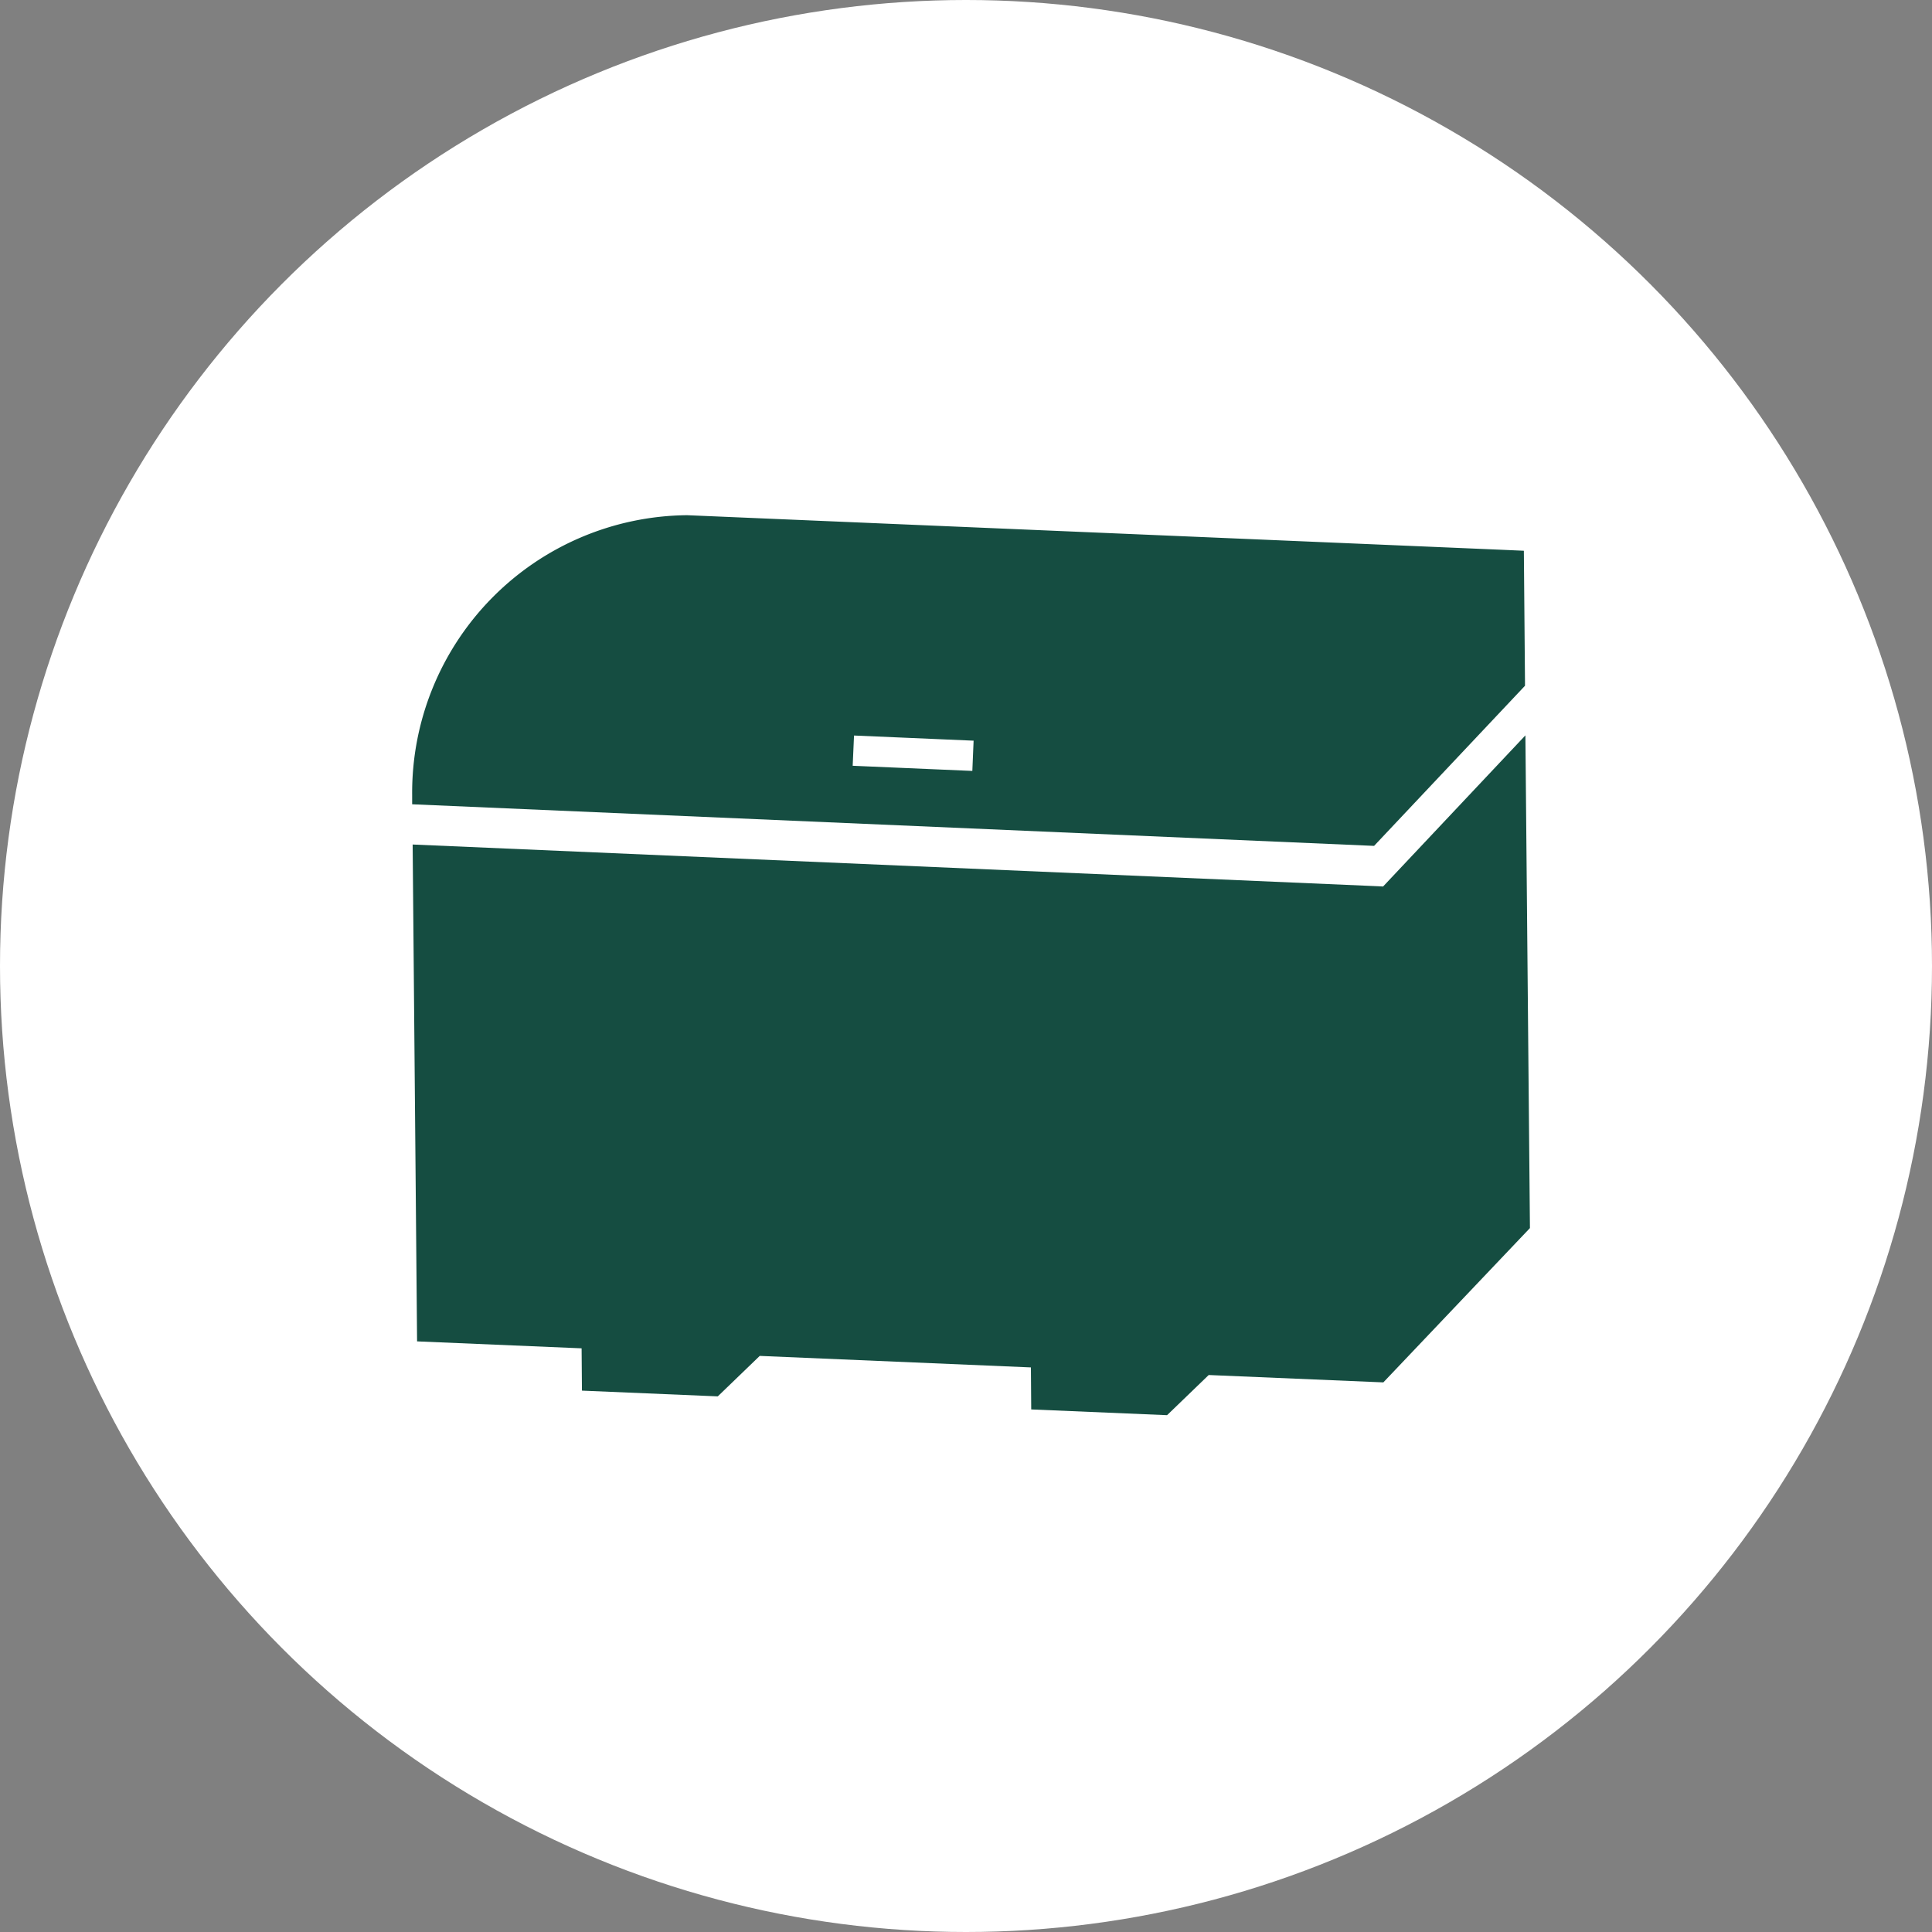
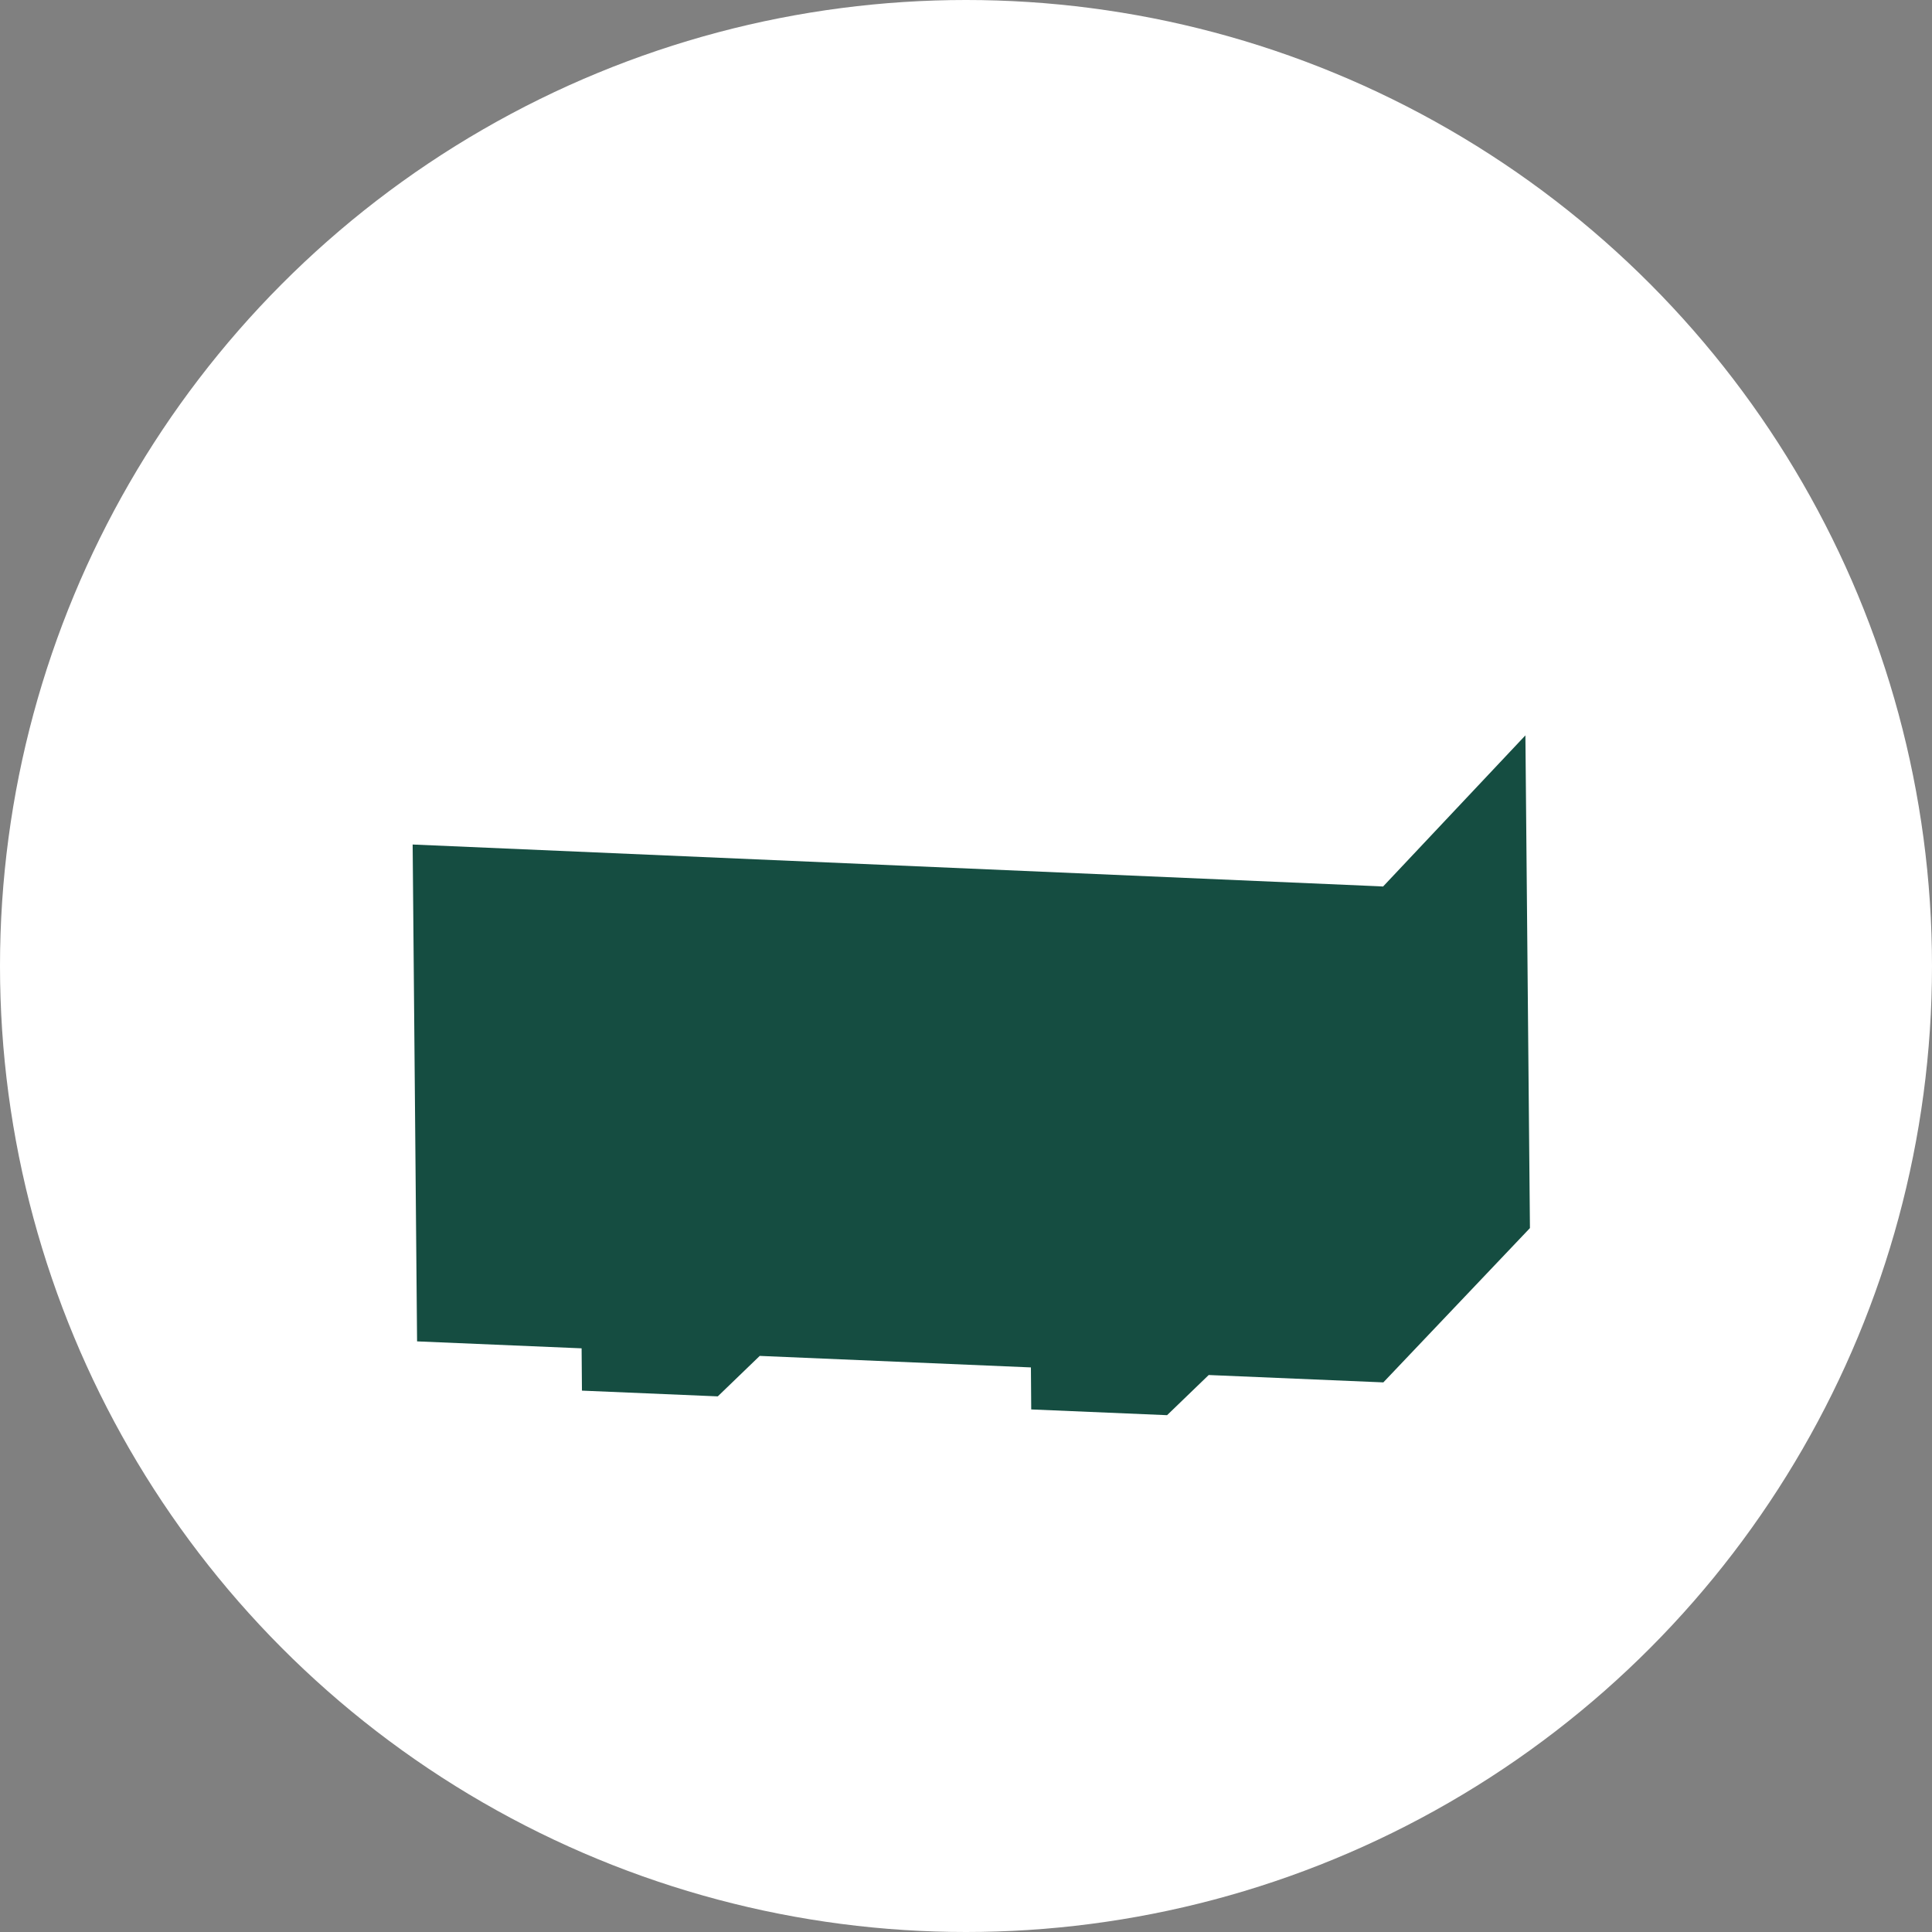
<svg xmlns="http://www.w3.org/2000/svg" width="75" height="75" viewBox="0 0 75 75">
  <rect x="0" y="0" width="75" height="75" fill="#808080" stroke="none" />
  <defs>
    <clipPath id="a">
      <rect width="43.397" height="34.936" fill="#154d41" />
    </clipPath>
  </defs>
  <g transform="translate(-990 -7655)">
    <circle cx="37.5" cy="37.5" r="37.5" transform="translate(990 7655)" fill="#fff" />
    <g transform="translate(1006 7675)">
-       <path d="M37.7,18.247l-.188-.01L.028,16.617.2,35.905l6.387.27L6.6,37.817l5.273.223,1.629-1.571,10.527.447.012,1.631,5.274.223,1.616-1.559,6.779.286,5.691-5.99-.176-19.127Z" transform="translate(-0.009 -3.833)" fill="#154d41" />
+       <path d="M37.7,18.247l-.188-.01L.028,16.617.2,35.905l6.387.27L6.6,37.817l5.273.223,1.629-1.571,10.527.447.012,1.631,5.274.223,1.616-1.559,6.779.286,5.691-5.99-.176-19.127" transform="translate(-0.009 -3.833)" fill="#154d41" />
      <g transform="translate(0 0)">
        <g clip-path="url(#a)">
-           <path d="M42.246,1.34,10.674,0A10.775,10.775,0,0,0,0,10.868l0,.354,37.342,1.615L43.2,6.621l0-.147L43.156,1.38Zm-20.5,8.587-4.645-.2.052-1.174,4.642.2Z" transform="translate(0 0)" fill="#154d41" />
-         </g>
+           </g>
      </g>
    </g>
  </g>
</svg>